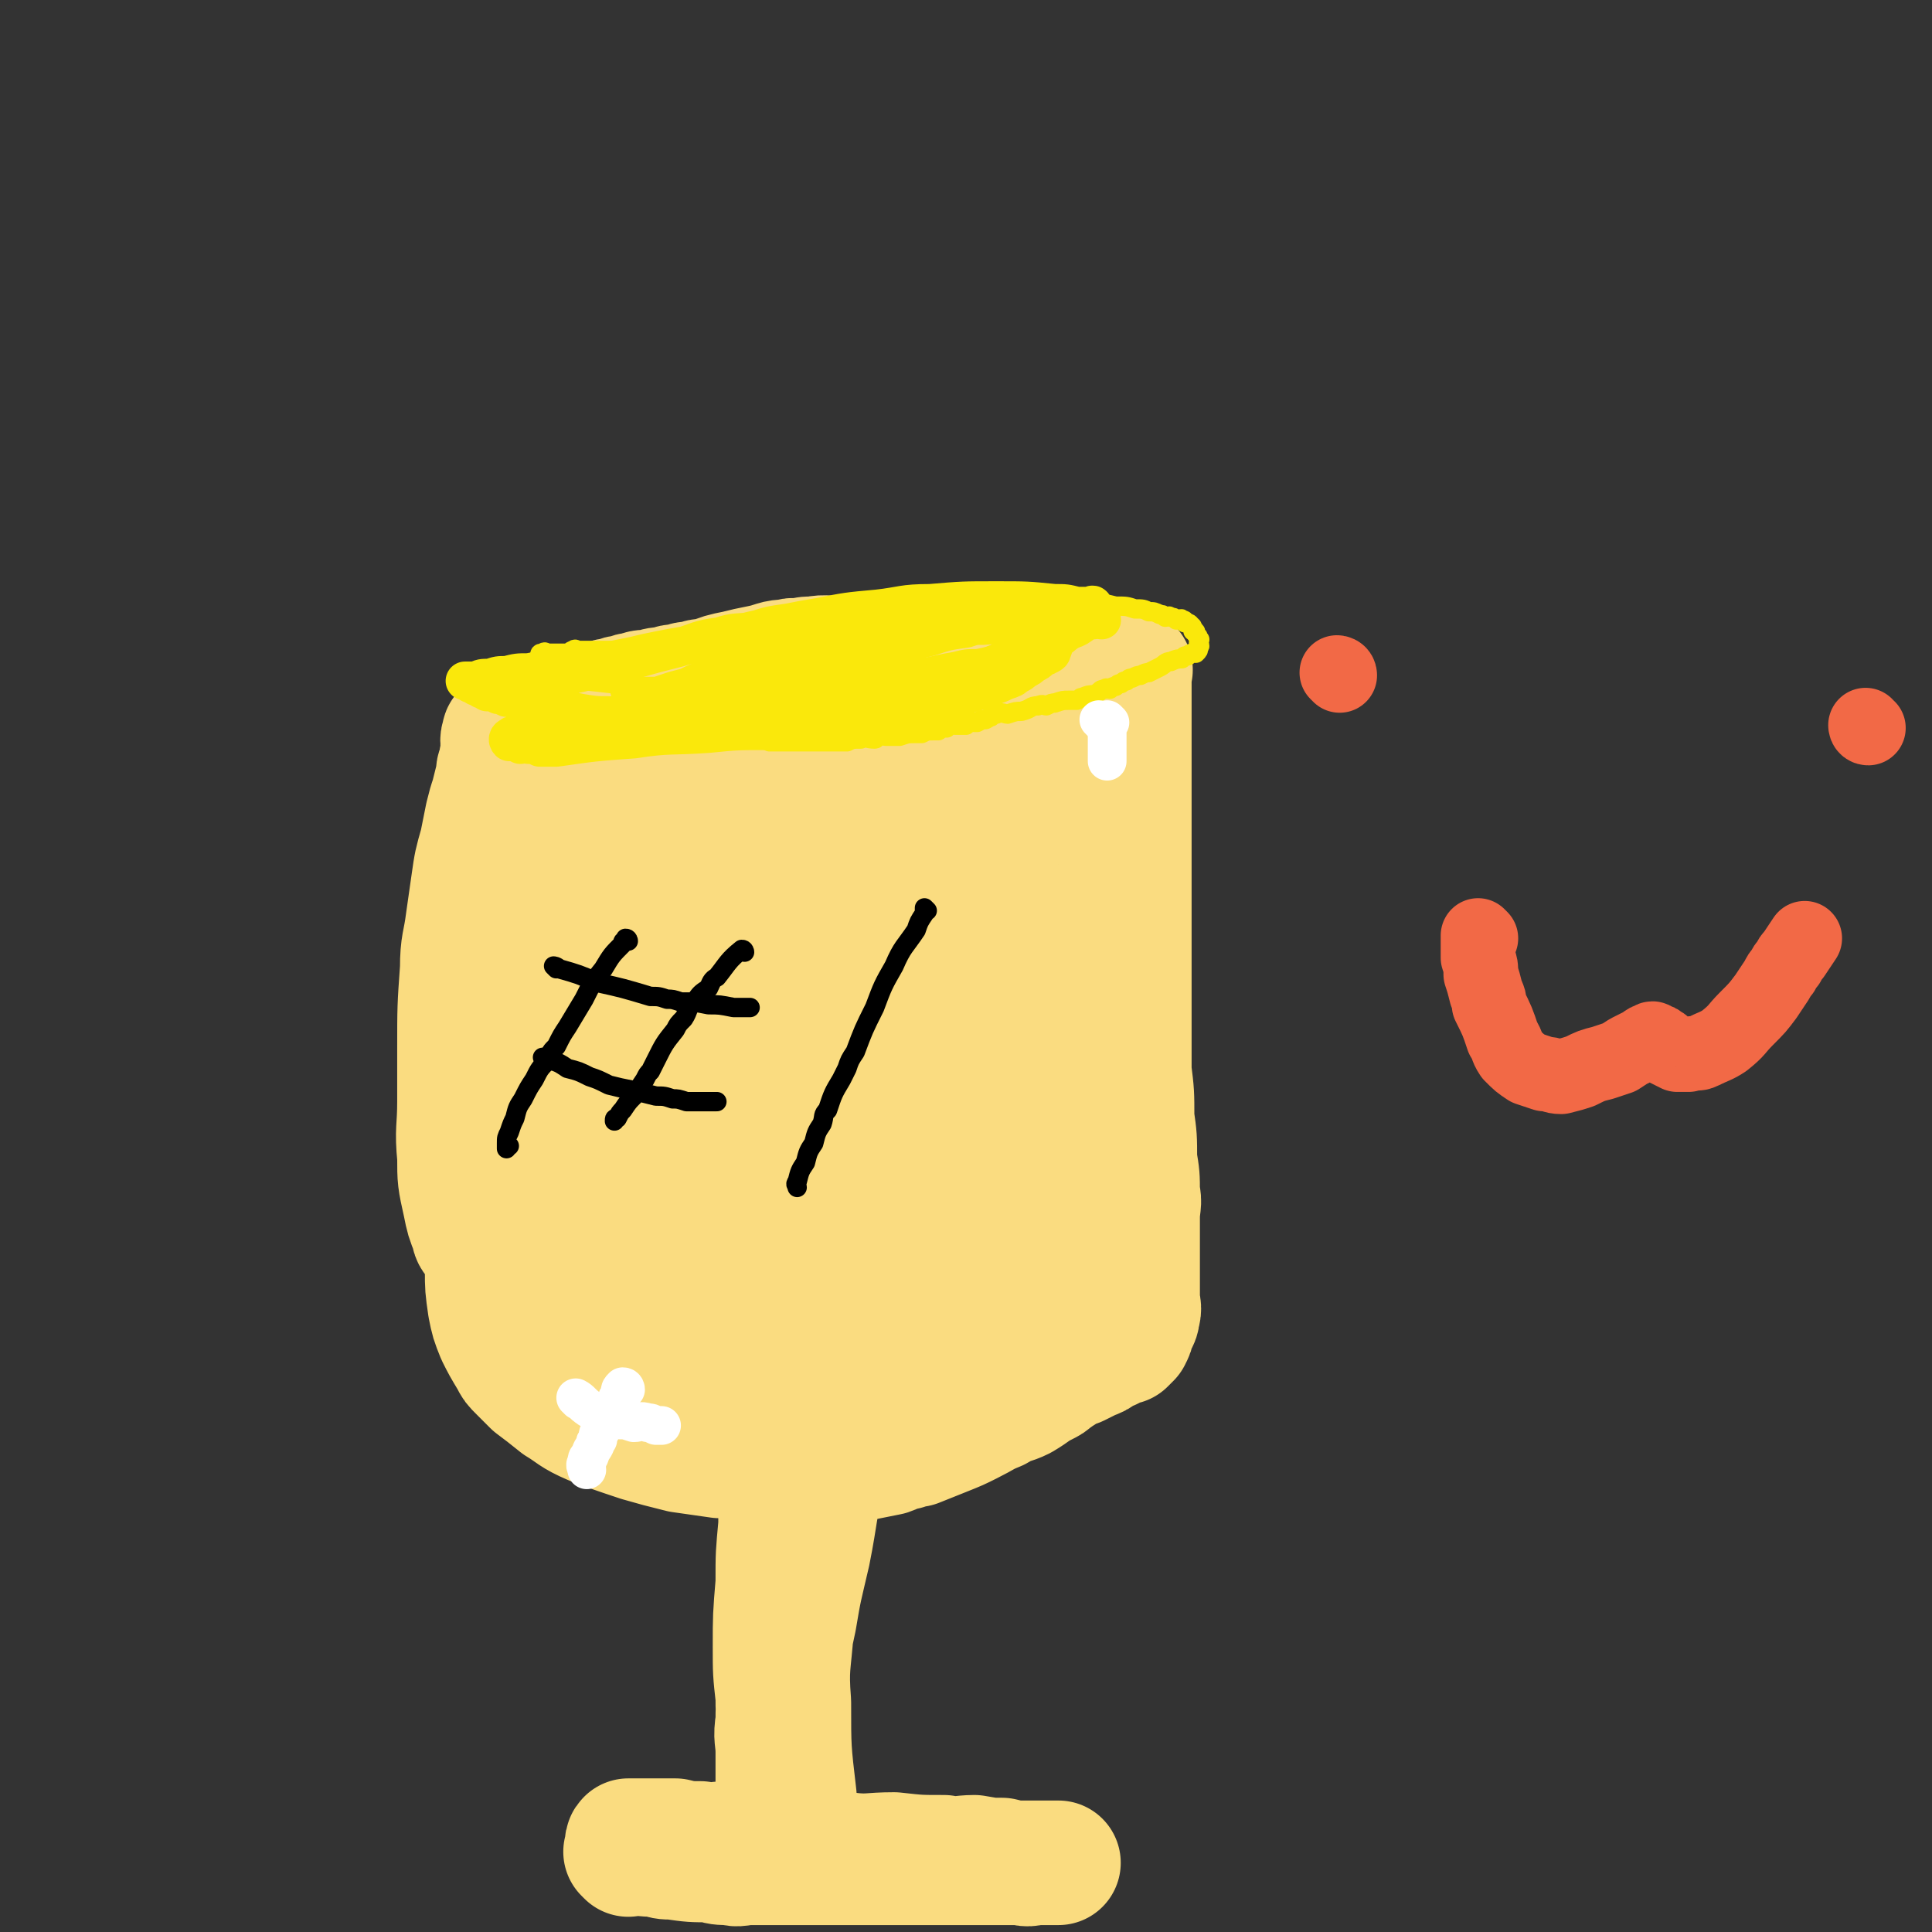
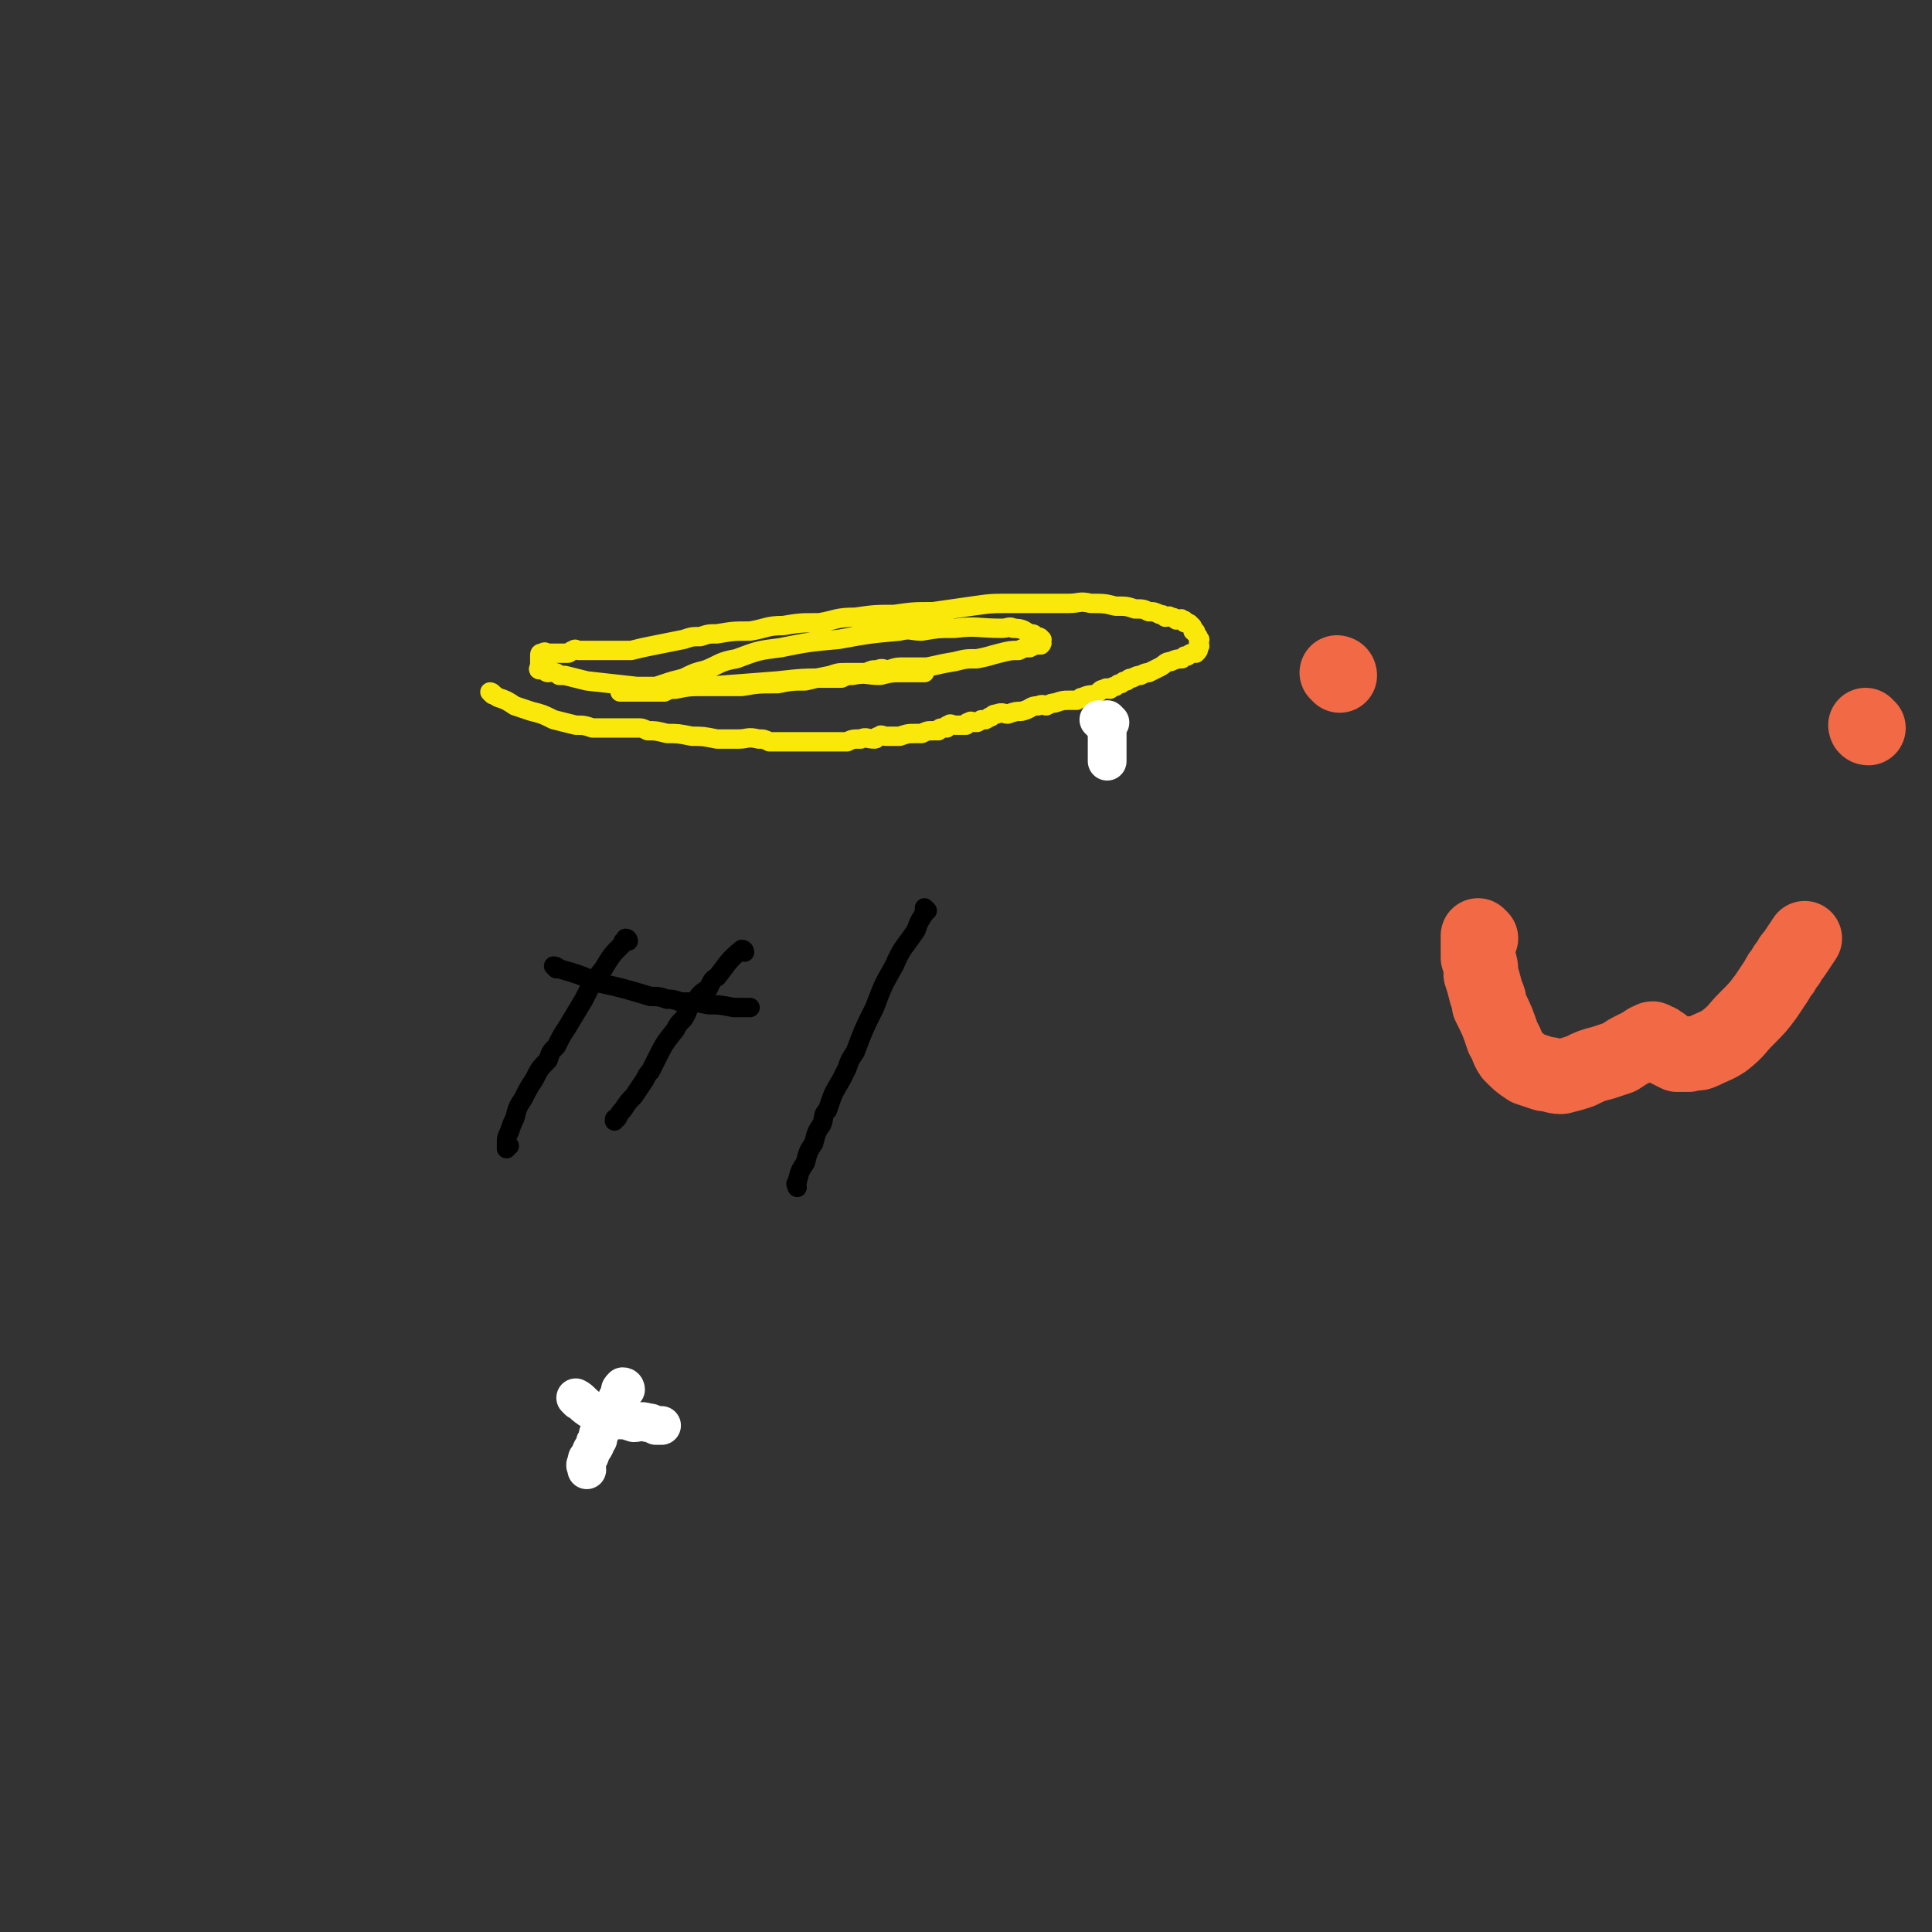
<svg xmlns="http://www.w3.org/2000/svg" viewBox="0 0 698 698" version="1.1">
  <rect x="0" y="0" width="698" height="698" fill="#333333" stroke="none" />
  <g fill="none" stroke="#FADC80" stroke-width="45" stroke-linecap="round" stroke-linejoin="round">
-     <path d="M176,452c0,0 0,-1 -1,-1 0,0 0,1 0,1 -1,-1 -1,-2 -2,-3 -1,-2 -2,-2 -2,-4 -2,-5 -2,-5 -3,-10 -2,-9 -2,-9 -2,-17 -1,-10 0,-10 0,-20 0,-10 0,-10 0,-19 0,-15 0,-15 1,-29 0,-9 1,-9 2,-17 1,-7 1,-7 2,-14 1,-7 1,-7 3,-14 1,-5 1,-5 2,-10 1,-4 1,-4 2,-7 1,-4 1,-4 2,-8 0,-2 0,-2 1,-3 0,-3 0,-3 1,-6 0,-3 -1,-3 0,-5 0,-1 0,-1 1,-1 0,-1 0,-1 1,-1 0,-1 0,0 1,0 0,0 0,0 1,0 1,0 1,0 2,0 1,0 1,0 2,0 1,-1 1,-1 3,-2 3,-2 3,-2 6,-3 1,-1 1,-1 3,-1 3,-1 3,-1 7,-2 4,-1 4,-1 9,-2 2,-1 2,-1 4,-1 2,-1 2,-1 4,-1 2,-1 2,-1 4,-1 2,-1 2,-1 5,-1 3,-1 3,-1 6,-1 2,-1 2,-1 5,-1 2,-1 2,-1 5,-1 2,-1 2,-1 5,-1 5,-2 5,-2 10,-3 4,-1 4,-1 9,-2 5,-1 5,-2 10,-2 2,-1 2,0 4,0 2,-1 2,-1 5,-1 5,-1 5,0 10,0 7,0 7,0 14,0 8,0 8,0 17,0 7,0 7,0 14,0 7,0 8,-1 15,0 8,0 7,1 14,2 5,0 5,0 9,1 4,0 4,-1 8,0 2,0 2,0 4,1 3,0 3,0 5,0 2,0 2,0 3,0 1,0 1,-1 1,0 1,0 0,0 0,1 0,0 0,0 0,1 0,0 0,0 0,1 0,1 0,1 0,2 0,1 0,1 0,2 0,1 0,1 0,2 0,1 0,1 0,3 0,2 0,2 0,4 0,2 0,2 0,4 0,2 0,2 0,4 0,3 0,3 0,6 0,3 0,3 0,7 0,4 0,4 0,8 0,7 0,7 0,14 0,7 0,7 0,15 0,10 0,10 0,21 0,9 0,9 0,18 0,7 0,7 0,15 0,8 0,8 0,17 1,8 1,8 1,17 1,7 1,7 1,15 1,6 1,6 1,12 1,4 0,4 0,9 0,5 0,5 0,10 0,5 0,5 0,10 0,4 0,4 0,9 0,3 1,3 0,6 0,2 -1,2 -2,5 0,1 0,1 -1,3 0,0 0,0 -1,1 0,0 0,0 -1,1 0,0 0,-1 -1,0 -1,0 -1,0 -2,1 -1,0 -1,0 -2,1 0,0 0,0 -1,0 0,0 0,-1 -1,0 -1,0 0,1 -2,2 -1,1 -2,1 -4,2 -2,1 -2,1 -4,2 -3,1 -3,1 -6,3 -1,0 -1,1 -3,2 -1,1 -1,1 -3,2 -4,2 -3,2 -8,5 -4,2 -4,1 -9,4 -5,2 -4,2 -10,5 -4,2 -4,2 -9,4 -5,2 -5,2 -10,4 -2,0 -2,0 -4,1 -3,0 -3,1 -6,2 -5,1 -5,1 -10,2 -6,0 -6,0 -11,0 -7,0 -7,0 -13,0 -7,0 -7,0 -13,0 -7,-1 -7,-1 -14,-1 -7,-1 -7,-1 -14,-2 -8,-2 -8,-2 -15,-4 -9,-3 -9,-3 -17,-6 -7,-3 -7,-4 -12,-7 -5,-4 -5,-4 -9,-7 -3,-3 -3,-3 -5,-5 -2,-2 -2,-2 -3,-4 -3,-5 -3,-5 -5,-9 -2,-5 -2,-5 -3,-10 -1,-7 -1,-7 -1,-13 0,-9 0,-9 1,-17 1,-12 2,-12 4,-23 2,-12 2,-12 4,-24 1,-6 0,-6 2,-12 1,-6 2,-6 3,-12 2,-10 1,-10 3,-20 1,-8 1,-8 3,-16 1,-7 1,-7 3,-14 1,-8 1,-8 3,-15 1,-5 1,-5 3,-10 1,-4 1,-4 2,-8 1,-3 0,-3 2,-6 0,-2 1,-2 2,-3 1,-1 1,-2 2,-2 1,-1 1,0 2,0 1,0 1,-1 2,0 1,0 1,0 2,1 1,0 1,0 2,0 3,-2 3,-3 7,-4 7,-4 8,-3 16,-6 8,-3 8,-4 16,-6 7,-3 7,-3 14,-4 7,-2 6,-3 14,-3 12,-1 12,0 25,1 4,0 4,0 8,1 4,0 4,1 8,2 4,1 4,1 8,2 6,2 6,2 12,4 4,1 4,1 7,3 3,1 2,1 4,2 5,2 5,1 9,4 5,2 5,2 8,5 4,2 3,2 6,5 3,2 3,2 5,4 3,2 3,1 4,4 2,1 1,2 2,4 1,1 1,1 1,2 1,1 1,1 1,2 1,2 1,2 1,5 1,2 1,2 1,4 1,2 0,2 0,5 1,7 1,7 1,14 1,8 0,8 0,17 0,5 0,5 0,10 0,6 1,6 0,13 0,10 0,10 -1,21 0,8 -1,8 -2,16 -1,9 0,9 -2,18 -1,5 -1,5 -3,11 -1,6 -1,6 -3,12 -1,4 -1,4 -3,8 -1,4 -1,4 -3,8 0,2 0,2 -1,4 0,2 0,2 -2,5 -1,2 -1,3 -3,5 -1,1 -2,1 -4,2 -2,1 -1,1 -4,2 -3,1 -3,1 -7,2 -4,0 -4,0 -9,1 -5,0 -5,0 -10,1 -7,0 -7,1 -14,2 -7,0 -7,0 -14,1 -9,0 -9,0 -17,1 -11,0 -11,0 -21,0 -10,-1 -10,-2 -20,-3 -6,-1 -6,-1 -12,-1 -6,-1 -6,-1 -11,-1 -5,-1 -5,-1 -10,-2 -2,-1 -2,-1 -4,-1 -2,-1 -2,-1 -3,-1 -3,-2 -3,-2 -5,-4 -1,-2 -1,-2 -1,-4 -1,-8 -1,-9 0,-16 1,-14 2,-14 5,-26 3,-14 3,-14 7,-27 3,-13 3,-13 6,-25 2,-10 2,-10 5,-19 1,-8 1,-8 3,-15 0,-3 0,-3 1,-5 1,-5 1,-5 2,-10 1,-7 0,-7 2,-14 1,-7 1,-7 3,-14 0,-3 0,-3 1,-5 1,-4 1,-4 2,-8 1,-4 0,-4 2,-8 1,-5 1,-5 3,-9 0,-2 0,-2 1,-3 0,-1 0,-1 1,-2 0,-1 0,-1 1,-2 1,-2 0,-3 2,-4 0,-1 1,0 2,0 1,0 1,0 3,0 3,0 3,0 6,0 7,0 7,-1 15,1 9,2 9,2 18,6 7,3 8,2 15,7 8,5 7,5 15,12 6,5 6,5 12,12 6,7 6,7 12,15 3,3 3,4 5,8 5,7 5,6 8,14 4,8 4,8 6,17 2,8 2,8 2,17 1,10 1,10 0,20 -1,11 -1,11 -4,22 -3,12 -3,12 -9,24 -5,10 -5,10 -13,19 -5,6 -6,5 -12,11 -7,5 -7,5 -13,10 -6,3 -6,3 -11,5 -10,3 -10,2 -19,5 -10,2 -10,2 -20,4 -10,1 -10,1 -20,1 -11,-1 -11,0 -21,-3 -11,-4 -12,-4 -21,-10 -8,-6 -7,-7 -12,-15 -5,-8 -6,-9 -7,-17 -3,-13 -3,-13 -1,-25 3,-23 4,-23 10,-44 2,-10 2,-10 7,-19 11,-22 11,-22 24,-43 4,-7 4,-7 9,-12 5,-7 5,-7 12,-13 6,-6 6,-6 14,-11 7,-6 7,-7 16,-11 6,-4 6,-3 13,-5 5,-2 5,-2 11,-2 7,-1 8,-1 16,1 8,2 8,2 15,8 6,6 6,7 9,15 4,7 3,8 5,16 2,4 2,4 2,8 2,16 2,16 2,32 0,14 0,14 -2,28 -1,13 -2,13 -5,26 -1,7 -1,7 -3,14 -2,6 -2,6 -4,12 -6,11 -6,11 -12,22 -6,8 -7,8 -13,16 -3,2 -3,2 -5,4 -3,1 -3,1 -5,3 -7,3 -7,5 -14,6 -13,1 -14,1 -25,-2 -11,-4 -11,-5 -19,-12 -10,-9 -11,-9 -17,-20 -7,-12 -7,-13 -10,-26 -4,-14 -3,-14 -3,-28 0,-15 -1,-16 3,-30 3,-15 3,-15 10,-28 5,-12 5,-13 14,-23 7,-10 8,-10 18,-17 7,-6 7,-6 16,-10 2,-2 2,-2 6,-2 5,-1 6,-2 12,-1 8,0 8,-1 16,2 8,3 9,3 16,10 6,6 6,7 11,15 2,5 2,5 3,11 0,7 0,7 0,14 -1,4 -1,4 -1,9 -3,9 -2,9 -5,18 -8,16 -8,17 -17,32 -9,12 -9,12 -19,23 -7,7 -8,7 -15,14 -6,5 -6,5 -12,11 -5,3 -5,3 -9,6 -3,1 -3,1 -5,3 -3,1 -3,1 -6,3 -3,0 -4,2 -5,1 -3,-5 -4,-7 -2,-13 5,-23 6,-23 16,-44 6,-16 7,-16 16,-31 4,-8 4,-8 9,-15 3,-6 3,-6 7,-11 3,-5 3,-5 7,-9 4,-5 4,-5 9,-9 2,-2 3,-2 6,-3 1,-1 1,-2 3,-2 1,-1 1,-1 3,-1 2,0 4,-2 6,1 3,8 4,10 4,21 -1,17 -1,18 -7,34 -6,14 -8,14 -17,26 -6,7 -7,7 -14,13 -4,3 -5,2 -9,5 -3,1 -3,1 -5,2 -7,1 -7,2 -13,2 -7,-1 -10,1 -13,-3 -7,-8 -7,-11 -8,-22 -2,-12 0,-12 1,-23 0,-6 0,-6 2,-12 3,-11 3,-11 7,-22 1,-6 1,-6 4,-11 6,-14 6,-14 13,-27 1,-4 2,-3 4,-6 1,-3 0,-3 2,-5 1,-4 1,-4 4,-7 1,-2 1,-2 3,-3 1,-1 1,-1 2,-2 1,-2 0,-2 2,-3 2,-2 2,-4 5,-3 2,0 3,2 4,5 1,7 1,8 1,16 -1,11 0,11 -2,23 -4,17 -5,17 -9,35 -2,5 -2,5 -3,11 -3,10 -3,10 -6,21 -5,16 -5,16 -9,33 -2,5 -1,5 -2,10 -1,4 -2,4 -2,8 -2,9 -2,9 -3,19 -1,4 -1,4 -1,8 -1,3 0,3 0,7 -1,7 -2,7 -1,15 0,10 0,10 2,21 0,3 0,3 1,7 0,2 0,2 1,5 1,4 1,4 3,8 1,3 1,3 3,7 1,3 2,3 4,7 1,2 0,2 2,5 0,1 1,2 2,2 1,-2 0,-4 1,-7 0,-5 0,-5 0,-10 0,-6 0,-6 0,-11 0,-6 0,-6 0,-12 -1,-16 -1,-16 -1,-32 0,-4 0,-4 0,-7 0,-8 0,-8 0,-16 0,-2 0,-2 0,-4 0,-2 0,-2 0,-4 0,-2 0,-2 0,-4 0,-2 0,-2 0,-3 0,-3 -1,-5 0,-5 0,-1 1,1 2,3 1,3 0,3 1,7 0,5 0,5 0,11 0,9 0,9 0,18 0,5 0,5 0,11 -1,11 -2,11 -2,22 -2,15 -2,15 -2,31 -1,15 -1,15 -1,30 -1,11 -1,10 -1,21 -1,12 -1,12 -1,23 0,9 0,9 1,18 0,5 0,5 1,9 0,5 0,5 1,9 0,5 0,5 1,9 0,5 0,5 2,9 0,2 0,2 1,3 0,2 0,2 1,4 0,1 0,1 0,2 0,1 0,1 0,1 0,0 0,0 0,0 -1,-5 -1,-5 -1,-10 -2,-17 -2,-17 -2,-34 -1,-13 0,-13 1,-27 1,-16 1,-16 3,-31 1,-15 0,-15 3,-29 1,-12 2,-12 5,-23 2,-12 2,-13 5,-24 3,-12 3,-12 7,-23 1,-4 1,-4 3,-8 1,-4 1,-4 2,-7 1,-4 1,-4 2,-7 0,-2 0,-3 1,-3 0,-1 0,0 1,1 0,1 0,2 0,4 -2,13 -2,13 -4,26 -4,17 -3,17 -7,34 -4,16 -6,16 -9,33 -4,15 -3,15 -6,30 -3,13 -3,12 -5,24 -3,14 -3,14 -5,27 -1,5 -1,5 -1,10 -1,6 0,6 0,11 0,5 0,5 0,9 0,4 0,4 0,7 0,2 0,2 0,3 0,1 0,1 0,2 " />
-     <path d="M227,670c0,0 -1,-1 -1,-1 1,0 1,0 3,0 4,1 4,1 9,1 2,1 2,1 5,1 7,1 7,1 14,1 3,1 3,1 7,1 3,1 3,0 7,0 4,0 4,0 9,0 2,0 2,0 5,0 7,0 7,0 15,0 8,0 8,0 17,0 8,0 8,0 17,0 7,0 7,0 14,0 4,0 4,0 9,0 5,0 5,0 10,0 4,0 4,0 8,0 2,0 2,0 3,0 1,0 1,0 2,0 1,0 2,0 2,0 1,0 0,0 -1,0 -1,0 -1,0 -2,0 -2,0 -2,0 -4,0 -3,0 -3,1 -6,0 -3,0 -3,0 -7,-1 -5,0 -4,0 -10,-1 -5,0 -6,1 -11,0 -9,0 -9,0 -18,-1 -9,0 -9,1 -17,0 -5,0 -5,0 -9,-1 -3,0 -3,1 -6,0 -8,0 -8,-1 -16,-2 -6,0 -6,0 -12,-1 -5,0 -5,1 -10,0 -5,0 -5,0 -9,-1 -2,0 -2,0 -4,0 -2,0 -2,0 -3,0 -3,0 -3,0 -5,0 -1,0 -1,0 -2,0 -1,0 -1,0 -1,0 -1,0 -2,0 -2,0 -1,1 0,1 1,1 " />
-   </g>
+     </g>
  <g fill="none" stroke="#000000" stroke-width="7" stroke-linecap="round" stroke-linejoin="round">
    <path d="M227,340c0,0 0,-1 -1,-1 0,0 0,0 0,1 -1,0 -1,0 -1,1 -4,4 -4,4 -7,9 -4,5 -4,5 -7,11 -3,5 -3,5 -6,10 -2,3 -2,3 -4,7 -2,2 -2,2 -3,5 -3,3 -3,3 -5,7 -2,3 -2,3 -4,7 -2,3 -2,3 -3,7 -1,2 -1,2 -2,5 -1,2 -1,2 -1,4 0,0 0,0 0,1 0,0 0,1 0,1 0,0 0,-1 1,-1 " />
    <path d="M269,344c0,0 0,-1 -1,-1 -5,4 -5,5 -9,10 -2,1 -2,2 -3,4 -3,2 -3,2 -5,5 -3,2 -2,3 -4,6 -2,2 -2,2 -3,4 -4,5 -4,5 -7,11 -1,2 -1,2 -2,4 -1,1 -1,1 -2,3 -2,3 -2,3 -4,6 -2,2 -2,2 -4,5 -1,1 -1,1 -2,3 -1,0 -1,0 -1,1 " />
    <path d="M201,350c0,0 -1,-1 -1,-1 0,0 1,0 2,1 7,2 7,2 14,5 9,2 9,2 19,5 3,0 3,0 6,1 2,0 2,0 5,1 5,0 5,0 10,1 4,0 4,0 9,1 2,0 2,0 5,0 0,0 0,0 1,0 " />
-     <path d="M197,383c0,0 -1,-1 -1,-1 1,0 2,0 3,1 3,1 3,1 6,3 4,1 4,1 8,3 3,1 3,1 7,3 4,1 4,1 9,2 4,1 4,1 8,2 3,0 3,0 6,1 2,0 2,0 5,1 1,0 1,0 2,0 3,0 3,0 6,0 1,0 1,0 3,0 " />
    <path d="M335,329c0,0 -1,-1 -1,-1 0,0 0,1 0,2 -2,3 -2,3 -3,6 -4,6 -5,6 -8,13 -4,7 -4,7 -7,15 -4,8 -4,8 -7,16 -2,3 -2,3 -3,6 -1,2 -1,2 -2,4 -3,5 -3,5 -5,11 -2,2 -1,2 -2,5 -2,3 -2,3 -3,7 -2,3 -2,3 -3,7 -2,3 -2,3 -3,7 -1,1 0,1 0,2 " />
  </g>
  <g fill="none" stroke="#FAE80B" stroke-width="7" stroke-linecap="round" stroke-linejoin="round">
    <path d="M178,251c0,0 -1,-1 -1,-1 1,0 1,1 3,2 3,1 3,1 6,3 3,1 3,1 6,2 4,1 4,1 8,3 4,1 4,1 8,2 3,0 3,0 6,1 2,0 2,0 4,0 2,0 2,0 4,0 2,0 2,0 4,0 1,0 1,0 2,0 1,0 1,0 2,0 2,0 2,0 4,1 3,0 3,0 7,1 4,0 4,0 9,1 4,0 4,0 9,1 2,0 2,0 4,0 2,0 2,0 4,0 3,0 3,-1 7,0 2,0 2,0 4,1 1,0 1,0 3,0 1,0 1,0 2,0 1,0 1,0 2,0 1,0 1,0 2,0 1,0 1,0 2,0 1,0 1,0 2,0 1,0 1,0 2,0 1,0 1,0 3,0 2,0 2,0 4,0 3,0 3,0 6,0 2,-1 2,-1 5,-1 2,-1 2,0 5,0 1,0 0,-1 2,-1 0,-1 1,0 2,0 2,0 2,0 5,0 3,-1 3,-1 6,-1 1,0 1,0 2,0 2,-1 2,-1 4,-1 0,0 1,0 2,0 1,-1 0,-1 2,-1 0,0 0,0 1,0 0,-1 0,-1 1,-1 0,-1 1,0 2,0 1,0 1,0 2,0 1,0 1,0 2,0 1,-1 0,-1 1,-1 1,-1 1,0 2,0 1,0 1,0 1,0 2,-1 1,-1 2,-1 1,0 1,0 1,0 2,-1 1,-1 2,-1 1,-1 1,-1 2,-1 2,-1 3,0 4,0 3,-1 3,-1 5,-1 4,-1 3,-2 6,-2 2,-1 2,0 3,0 2,-1 2,-1 3,-1 3,-1 3,-1 5,-1 2,0 2,0 3,0 2,-1 1,-1 2,-1 2,-1 3,-1 4,-1 3,-1 2,-2 4,-2 1,-1 1,0 2,0 1,-1 1,-1 2,-1 1,-1 1,-1 2,-1 1,-1 1,-1 2,-1 1,-1 1,-1 2,-1 2,-1 2,-1 3,-1 2,-1 2,-1 3,-1 2,-1 2,-1 4,-2 2,-1 2,-2 4,-2 2,-1 3,-1 4,-1 1,-1 1,-1 1,-1 1,0 1,0 1,0 1,-1 1,-1 2,-1 1,0 1,0 1,0 1,-1 1,-1 1,-2 1,-1 0,-1 0,-1 0,-1 0,-1 0,-1 0,-1 1,-1 0,-1 0,-1 0,-1 -1,-2 0,-1 0,-1 -1,-1 0,-1 0,-2 -1,-2 0,-1 -1,-1 -2,-1 0,-1 0,-1 -1,-1 0,-1 -1,0 -2,0 -1,-1 -1,-1 -2,-1 -1,-1 -1,0 -2,0 -1,-1 -1,-1 -2,-1 -2,-1 -2,-1 -4,-1 -2,-1 -2,-1 -5,-1 -3,-1 -3,-1 -7,-1 -4,-1 -4,-1 -9,-1 -4,-1 -4,0 -8,0 -5,0 -5,0 -10,0 -5,0 -5,0 -11,0 -7,0 -7,0 -14,1 -7,1 -7,1 -14,2 -7,0 -7,0 -14,1 -7,0 -7,0 -14,1 -7,0 -7,1 -13,2 -7,0 -7,0 -13,1 -6,0 -6,1 -12,2 -6,0 -6,0 -12,1 -3,0 -3,0 -6,1 -3,0 -3,0 -6,1 -5,1 -5,1 -10,2 -5,1 -5,1 -9,2 -4,0 -4,0 -8,0 -3,0 -3,0 -6,0 -3,0 -3,0 -5,0 -1,0 -1,-1 -2,0 -1,0 -1,1 -2,1 -2,0 -2,0 -4,0 -2,0 -2,0 -3,0 -1,0 -1,-1 -2,0 -1,0 -1,0 -1,1 0,0 0,0 0,1 0,0 0,0 0,1 0,0 0,0 0,1 0,0 0,0 0,1 0,0 -1,1 0,1 0,0 1,-1 2,0 0,0 0,1 1,1 1,0 1,-1 2,0 1,0 1,0 2,1 1,0 1,0 2,0 4,1 4,1 8,2 9,1 9,1 18,2 10,0 10,0 20,0 4,0 4,0 9,0 4,0 4,0 9,0 6,-1 6,-1 13,-1 5,-1 5,-1 10,-1 4,-1 4,-1 9,-2 3,-1 3,-1 6,-1 2,0 2,0 4,0 1,0 1,0 3,0 2,-1 2,-1 4,-1 2,-1 2,0 4,0 3,-1 3,-1 6,-1 2,0 2,0 4,0 2,0 2,0 4,0 5,-1 4,-1 10,-2 4,-1 4,-1 8,-1 5,-1 4,-1 8,-2 4,-1 4,-1 7,-1 2,-1 2,-1 4,-1 2,-1 2,-1 3,-1 1,0 1,0 1,0 1,-1 0,-1 0,-1 0,-1 1,-1 0,-1 0,-1 -1,-1 -2,-1 -1,-1 0,-1 -2,-1 -2,-1 -2,-2 -6,-2 -1,-1 -2,0 -4,0 -9,0 -9,-1 -17,0 -6,0 -6,0 -12,1 -4,0 -4,-1 -8,0 -11,1 -11,1 -22,3 -11,1 -11,1 -21,3 -8,1 -8,1 -16,4 -6,1 -6,2 -11,4 -4,1 -4,1 -8,3 -4,1 -4,1 -7,2 -3,1 -3,1 -6,2 -2,0 -2,-1 -4,0 -1,0 -1,0 -2,1 -1,0 -1,0 -2,0 -1,0 -2,0 -2,0 0,0 1,0 2,0 0,0 0,0 1,0 0,0 0,0 1,0 1,0 1,0 2,0 1,0 1,0 2,0 1,0 1,0 3,0 1,0 1,0 2,0 1,0 1,0 3,0 2,-1 2,-1 4,-1 5,-1 5,-1 11,-1 13,-1 13,-1 26,-2 9,-1 9,-1 18,-1 2,0 2,0 5,0 2,-1 2,-1 4,-1 5,-1 5,0 10,0 4,-1 4,-1 8,-1 1,0 1,0 3,0 1,0 1,0 2,0 1,0 1,0 2,0 0,0 0,0 1,0 " />
  </g>
  <g fill="none" stroke="#FAE80B" stroke-width="14" stroke-linecap="round" stroke-linejoin="round">
-     <path d="M398,224c0,0 0,-1 -1,-1 -1,0 -1,1 -2,1 -4,0 -4,-1 -9,0 -15,0 -15,1 -31,2 -3,0 -3,0 -6,1 -7,1 -7,1 -13,3 -12,3 -11,3 -22,6 -4,1 -4,1 -7,2 -7,1 -7,1 -13,3 -3,0 -3,0 -6,1 -5,1 -5,1 -9,2 -5,1 -5,1 -10,2 -6,1 -6,0 -12,2 -9,2 -9,2 -17,5 -7,2 -7,2 -13,4 -4,1 -4,1 -8,3 -5,1 -5,1 -10,3 -4,1 -4,1 -7,2 -1,0 -1,0 -2,0 -2,0 -2,0 -4,0 -2,0 -2,0 -3,0 -2,0 -2,-1 -3,0 -2,0 -2,0 -3,1 -1,0 -2,-1 -2,0 -1,0 -2,1 -1,2 0,0 1,-1 2,0 1,0 1,0 2,1 1,0 1,-1 3,0 2,0 2,0 4,1 3,0 3,0 6,0 14,-2 14,-2 28,-3 13,-2 13,-1 27,-2 10,-1 10,-1 21,-1 3,-1 3,-1 6,-1 2,-1 2,0 4,0 5,-1 5,-1 11,-1 4,-1 4,-1 9,-1 2,-1 2,-1 4,-1 1,0 1,0 2,0 0,0 0,0 1,0 1,0 1,0 2,0 1,-1 1,-1 2,-1 0,0 0,0 1,0 1,-1 0,-1 2,-1 0,-1 1,0 2,0 2,-1 2,-1 5,-1 3,-1 3,-1 6,-1 3,-1 3,-1 6,-2 3,-1 2,-1 6,-2 3,-1 3,-1 6,-2 4,-1 4,-1 6,-2 3,-1 3,-1 5,-2 3,-1 3,-1 4,-2 2,-1 2,-1 3,-2 2,-1 2,-1 3,-2 2,-1 2,-1 3,-2 1,-1 2,-1 2,-1 2,-1 2,-1 2,-2 1,-1 0,-1 0,-2 0,-1 0,-1 0,-2 0,-1 1,-1 0,-1 0,-1 0,0 -1,0 0,-1 0,-1 -1,-1 0,-1 -1,-1 -2,-1 -1,-1 -1,-1 -2,-1 -1,-1 -1,-1 -3,-1 -1,-1 -1,-1 -3,-1 -2,-1 -1,-1 -4,-1 -6,-1 -6,-2 -13,-2 -8,-1 -8,-1 -16,-1 -6,0 -6,-1 -12,0 -7,0 -7,0 -14,1 -6,0 -6,0 -11,1 -7,1 -7,1 -14,3 -9,1 -9,1 -17,3 -9,2 -9,2 -18,4 -6,1 -6,1 -11,2 -5,1 -5,1 -9,2 -5,1 -5,1 -10,2 -4,1 -4,1 -8,2 -5,1 -5,0 -10,1 -5,0 -5,0 -10,1 -4,0 -4,0 -8,1 -3,0 -3,0 -6,1 -3,0 -3,0 -5,1 -2,0 -2,0 -3,0 -1,0 -1,0 -1,0 0,0 1,0 2,1 1,0 1,0 2,1 1,0 1,0 2,1 1,0 1,0 2,1 1,0 1,-1 2,0 1,0 1,0 2,1 1,0 1,0 3,1 2,0 2,0 4,1 3,0 3,0 6,1 2,0 2,0 5,1 7,1 7,2 14,3 6,1 6,0 13,1 5,0 5,0 10,0 5,0 5,0 11,0 5,-1 5,-1 10,-2 4,-1 4,-1 8,-1 3,-1 3,-1 7,-1 5,-1 5,-2 11,-2 9,-2 9,-1 18,-2 7,-1 7,-1 14,-2 6,-1 6,-1 12,-1 8,-1 8,-1 17,-2 6,-2 6,-2 11,-4 6,-2 5,-2 10,-4 5,-2 5,-2 10,-4 3,-1 4,-1 6,-2 4,-2 3,-2 6,-4 2,-1 3,-1 4,-2 2,-1 1,-1 2,-2 1,-1 2,-1 2,-2 1,-1 0,-1 0,-2 0,-1 0,-1 0,-1 1,-1 1,0 1,0 0,0 0,0 -1,0 -1,0 -1,0 -2,0 -1,0 -1,0 -3,0 -4,-1 -4,-1 -8,-1 -10,-1 -10,-1 -21,-1 -12,0 -12,0 -24,1 -10,0 -10,1 -19,2 -11,1 -11,1 -21,3 -6,1 -6,1 -11,2 -7,1 -7,1 -13,3 -6,1 -6,0 -12,2 -8,1 -8,2 -15,4 -8,2 -8,2 -15,4 -6,1 -6,1 -11,3 -2,0 -2,0 -4,1 -3,0 -3,0 -5,1 -5,1 -5,1 -9,2 -1,0 -1,0 -2,1 -1,0 -1,0 -2,0 -1,0 -2,-1 -2,0 -1,0 0,1 1,2 " />
-   </g>
+     </g>
  <g fill="none" stroke="#FFFFFF" stroke-width="14" stroke-linecap="round" stroke-linejoin="round">
    <path d="M401,261c0,0 -1,-1 -1,-1 0,0 0,1 0,2 1,0 0,0 0,1 0,1 0,1 0,2 0,1 0,1 0,2 0,2 0,2 0,4 0,0 0,0 0,1 0,1 0,1 0,2 0,0 0,0 0,1 " />
    <path d="M398,261c0,0 -1,-1 -1,-1 0,0 1,0 2,1 " />
    <path d="M226,502c0,0 0,-1 -1,-1 -1,1 -1,1 -1,3 -1,1 -1,1 -1,2 -1,1 -1,1 -1,2 -1,2 -1,2 -2,4 -2,2 -2,2 -3,5 -1,1 -1,1 -1,3 -1,1 -1,1 -1,2 -1,2 -1,1 -2,4 -1,1 -1,1 -1,3 -1,0 0,1 0,2 " />
    <path d="M209,506c0,0 -1,-1 -1,-1 2,1 2,2 5,4 2,1 2,1 5,2 3,1 3,1 6,2 2,0 2,0 5,1 2,0 2,-1 5,0 1,0 1,0 3,1 1,0 1,0 2,0 " />
  </g>
  <g fill="none" stroke="#F26946" stroke-width="27" stroke-linecap="round" stroke-linejoin="round">
    <path d="M535,339c0,0 -1,-1 -1,-1 0,0 0,1 0,2 0,1 0,1 0,3 0,1 0,1 0,3 1,3 1,3 1,6 1,3 1,3 2,7 1,2 1,2 1,4 3,6 3,6 5,12 2,3 1,3 3,6 3,3 3,3 6,5 3,1 3,1 6,2 3,0 3,1 6,1 4,-1 4,-1 7,-2 4,-2 4,-2 8,-3 3,-1 3,-1 6,-2 3,-2 3,-2 5,-3 2,-1 2,-1 4,-2 1,-1 1,-1 2,-1 1,-1 1,-1 2,0 1,0 1,0 2,1 1,0 1,1 2,2 2,1 2,1 4,2 2,0 2,0 4,0 3,-1 3,0 5,-1 4,-2 5,-2 8,-4 5,-4 4,-4 8,-8 4,-4 4,-4 7,-8 2,-3 2,-3 4,-6 1,-2 1,-2 2,-3 1,-2 1,-2 2,-3 1,-2 1,-2 2,-3 2,-3 2,-3 4,-6 " />
    <path d="M484,244c0,0 -1,-1 -1,-1 0,0 1,0 1,1 " />
    <path d="M675,263c-1,0 -1,-1 -1,-1 " />
  </g>
</svg>